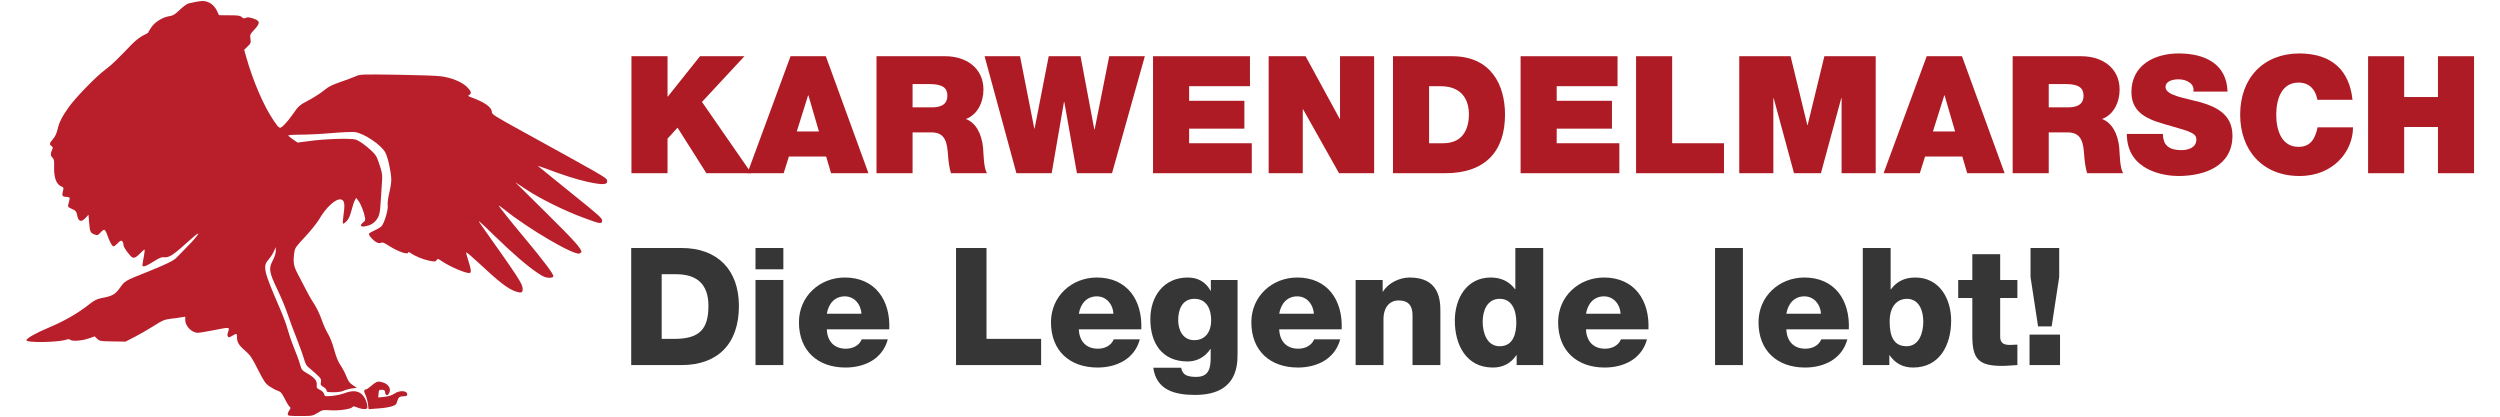
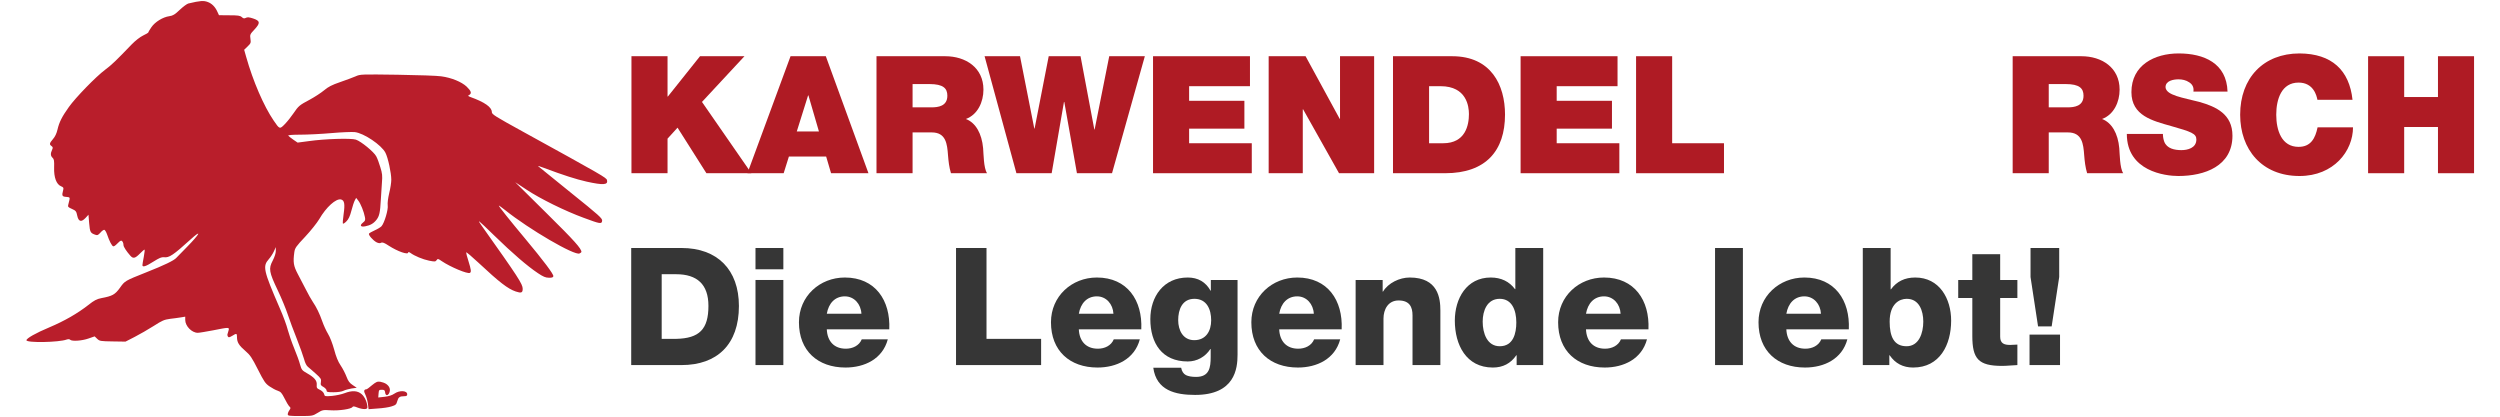
<svg xmlns="http://www.w3.org/2000/svg" width="100%" height="100%" viewBox="0 0 2350 392" version="1.1" xml:space="preserve" style="fill-rule:evenodd;clip-rule:evenodd;stroke-linejoin:round;stroke-miterlimit:2;">
  <g id="ArtBoard1" transform="matrix(0.985,0,0,0.922,-359.761,-656.834)">
    <g transform="matrix(1,0,0,1,-316.579,-144.073)">
      <g transform="matrix(1.167,0,0,0.767,-280.839,171.68)">
        <path d="M1341.27,1123.07L1370.78,1123.07L1370.78,1077.11L1378.96,1062.52L1402.56,1123.07L1439.32,1123.07L1398.94,1028.32L1433.68,967.557L1397.33,967.557L1371.04,1021.14L1370.78,1021.14L1370.78,967.557L1341.27,967.557L1341.27,1123.07Z" style="fill:rgb(175,27,36);fill-rule:nonzero;" />
        <path d="M1436.1,1123.07L1465.74,1123.07L1470.03,1100.85L1500.48,1100.85L1504.5,1123.07L1535.08,1123.07L1500.21,967.557L1471.37,967.557L1436.1,1123.07ZM1476.47,1067.55L1485.72,1019.62L1485.99,1019.62L1494.58,1067.55L1476.47,1067.55Z" style="fill:rgb(175,27,36);fill-rule:nonzero;" />
        <path d="M1571.16,1004.56L1584.98,1004.56C1596.24,1004.56 1599.6,1010.23 1599.6,1020.04C1599.6,1034 1592.09,1035.52 1586.59,1035.52L1571.16,1035.52L1571.16,1004.56ZM1541.65,1123.07L1571.16,1123.07L1571.16,1068.83L1586.86,1068.83C1598.52,1068.83 1599.46,1084.29 1600.13,1099.11C1600.54,1107.17 1601.07,1115.23 1602.55,1123.07L1632.06,1123.07C1629.24,1116.32 1629.24,1097.15 1628.84,1089.74C1627.76,1070.35 1622.8,1055.99 1614.75,1050.98C1624.55,1045.1 1629.11,1028.11 1629.11,1011.98C1629.11,982.577 1614.49,967.557 1597.85,967.557L1541.65,967.557L1541.65,1123.07Z" style="fill:rgb(175,27,36);fill-rule:nonzero;" />
        <path d="M1761.09,967.557L1731.98,967.557L1720.04,1064.93L1719.78,1064.93L1708.51,967.557L1682.49,967.557L1670.95,1063.63L1670.68,1063.63L1659.02,967.557L1630.04,967.557L1656.07,1123.07L1684.9,1123.07L1694.96,1028.34L1695.23,1028.34L1705.56,1123.07L1734.26,1123.07L1761.09,967.557Z" style="fill:rgb(175,27,36);fill-rule:nonzero;" />
        <path d="M1767.79,1123.07L1848.54,1123.07L1848.54,1083.23L1797.3,1083.23L1797.3,1063.82L1842.5,1063.82L1842.5,1026.81L1797.3,1026.81L1797.3,1007.39L1847.06,1007.39L1847.06,967.557L1767.79,967.557L1767.79,1123.07Z" style="fill:rgb(175,27,36);fill-rule:nonzero;" />
        <path d="M1862.35,1123.07L1890.25,1123.07L1890.25,1038.13L1890.52,1038.13L1919.89,1123.07L1948.6,1123.07L1948.6,967.557L1920.7,967.557L1920.7,1050.76L1920.43,1050.76L1892.53,967.557L1862.35,967.557L1862.35,1123.07Z" style="fill:rgb(175,27,36);fill-rule:nonzero;" />
        <path d="M1993.53,1007.39L2002.92,1007.39C2024.38,1007.39 2026.12,1034.63 2026.12,1044.44C2026.12,1059.04 2023.31,1083.23 2005.07,1083.23L1993.53,1083.23L1993.53,1007.39ZM1964.02,1123.07L2006.67,1123.07C2040.07,1123.07 2055.63,1093.03 2055.63,1045.1C2055.63,1005.87 2044.23,967.557 2012.44,967.557L1964.02,967.557L1964.02,1123.07Z" style="fill:rgb(175,27,36);fill-rule:nonzero;" />
        <path d="M2068.37,1123.07L2149.12,1123.07L2149.12,1083.23L2097.88,1083.23L2097.88,1063.82L2143.08,1063.82L2143.08,1026.81L2097.88,1026.81L2097.88,1007.39L2147.64,1007.39L2147.64,967.557L2068.37,967.557L2068.37,1123.07Z" style="fill:rgb(175,27,36);fill-rule:nonzero;" />
        <path d="M2162.8,1123.07L2234.69,1123.07L2234.69,1083.23L2192.31,1083.23L2192.31,967.557L2162.8,967.557L2162.8,1123.07Z" style="fill:rgb(175,27,36);fill-rule:nonzero;" />
-         <path d="M2247.17,1123.07L2275.06,1123.07L2275.06,1023.32L2275.33,1023.32L2291.96,1123.07L2313.96,1123.07L2330.59,1023.32L2330.86,1023.32L2330.86,1123.07L2358.76,1123.07L2358.76,967.557L2316.78,967.557L2303.1,1059.04L2302.83,1059.04L2289.15,967.557L2247.17,967.557L2247.17,1123.07Z" style="fill:rgb(175,27,36);fill-rule:nonzero;" />
-         <path d="M2365.2,1123.07L2394.84,1123.07L2399.13,1100.85L2429.58,1100.85L2433.6,1123.07L2464.18,1123.07L2429.31,967.557L2400.47,967.557L2365.2,1123.07ZM2405.57,1067.55L2414.83,1019.62L2415.09,1019.62L2423.68,1067.55L2405.57,1067.55Z" style="fill:rgb(175,27,36);fill-rule:nonzero;" />
        <path d="M2500.26,1004.56L2514.08,1004.56C2525.35,1004.56 2528.7,1010.23 2528.7,1020.04C2528.7,1034 2521.19,1035.52 2515.69,1035.52L2500.26,1035.52L2500.26,1004.56ZM2470.76,1123.07L2500.26,1123.07L2500.26,1068.83L2515.96,1068.83C2527.63,1068.83 2528.57,1084.29 2529.24,1099.11C2529.64,1107.17 2530.18,1115.23 2531.65,1123.07L2561.16,1123.07C2558.34,1116.32 2558.34,1097.15 2557.94,1089.74C2556.87,1070.35 2551.9,1055.99 2543.86,1050.98C2553.65,1045.1 2558.21,1028.11 2558.21,1011.98C2558.21,982.577 2543.59,967.557 2526.96,967.557L2470.76,967.557L2470.76,1123.07Z" style="fill:rgb(175,27,36);fill-rule:nonzero;" />
        <path d="M2564.11,1070.82C2564.11,1120.46 2595.49,1126.77 2606.22,1126.77C2627.69,1126.77 2650.49,1113.71 2650.49,1073.21C2650.49,1044.46 2637.08,1034.65 2623.53,1028.34C2610.12,1022.67 2596.17,1019.62 2595.76,1008.73C2595.76,1000.02 2602.34,998.273 2606.36,998.273C2609.44,998.273 2612.53,999.362 2615.08,1002.19C2617.63,1004.81 2619.1,1008.73 2618.57,1014.61L2646.46,1014.61C2645.79,976.924 2627.28,963.854 2606.49,963.854C2586.78,963.854 2567.87,979.321 2567.87,1015.26C2567.87,1046.63 2585.17,1053.39 2600.32,1060.36C2616.82,1067.98 2620.98,1070.38 2620.98,1078.22C2620.98,1089.77 2613.6,1092.38 2608.77,1092.38C2603.28,1092.38 2596.84,1090.42 2594.69,1081.05C2594.02,1078 2593.62,1074.52 2593.62,1070.82L2564.11,1070.82Z" style="fill:rgb(175,27,36);fill-rule:nonzero;" />
        <path d="M2748.67,1025.48C2746.12,986.276 2731.77,964.071 2705.35,963.854C2675.84,963.854 2656.79,996.507 2656.79,1045.31C2656.79,1091.29 2674.36,1126.77 2705.35,1126.77C2733.38,1126.77 2749.07,1093.47 2749.07,1062.09L2720.1,1062.09C2718.22,1076.91 2714.47,1088.03 2704.54,1088.03C2690.73,1088.03 2686.3,1066.23 2686.3,1045.31C2686.3,1024.39 2690.73,1002.6 2704.54,1002.6C2716.75,1002.6 2719.3,1019.82 2719.97,1025.48L2748.67,1025.48Z" style="fill:rgb(175,27,36);fill-rule:nonzero;" />
        <path d="M2761.41,1123.07L2790.92,1123.07L2790.92,1061.64L2818.55,1061.64L2818.55,1123.07L2848.06,1123.07L2848.06,967.557L2818.55,967.557L2818.55,1021.8L2790.92,1021.8L2790.92,967.557L2761.41,967.557L2761.41,1123.07Z" style="fill:rgb(175,27,36);fill-rule:nonzero;" />
      </g>
      <g transform="matrix(1.015,0,0,0.836,-30.663,173.802)">
        <path d="M1324.08,1151.01L1337.65,1151.01C1357.39,1151.01 1368.03,1163.41 1368.03,1189.62C1368.03,1218.23 1359.39,1229.24 1337.65,1229.84L1324.08,1229.84L1324.08,1151.01ZM1295.42,1261.81L1342.74,1261.81C1376.2,1261.81 1396.69,1236.63 1396.69,1189.82C1396.69,1145.61 1376.51,1119.03 1342.74,1119.03L1295.42,1119.03L1295.42,1261.81Z" style="fill:rgb(54,54,54);fill-rule:nonzero;" />
        <path d="M1438.47,1119.03L1412.28,1119.03L1412.28,1145.01L1438.47,1145.01L1438.47,1119.03ZM1412.28,1261.81L1438.47,1261.81L1438.47,1158.03L1412.28,1158.03L1412.28,1261.81Z" style="fill:rgb(54,54,54);fill-rule:nonzero;" />
        <path d="M1538.06,1218.21C1539.29,1183.02 1524.96,1155.03 1496.29,1155.03C1472.7,1155.03 1453.13,1177.81 1453.13,1209.62C1453.13,1244.43 1470.85,1264.81 1496.91,1264.81C1514.8,1264.81 1531.74,1254.42 1536.67,1230.43L1512.18,1230.43C1509.71,1238.23 1503.54,1241.84 1497.21,1241.84C1486.11,1241.84 1479.78,1232.63 1479.32,1218.21L1538.06,1218.21ZM1479.32,1199.24C1481.02,1186.42 1487.03,1178.01 1496.29,1178.01C1505.08,1178.01 1511.41,1187.42 1511.87,1199.24L1479.32,1199.24Z" style="fill:rgb(54,54,54);fill-rule:nonzero;" />
        <path d="M1600.82,1261.81L1680.82,1261.81L1680.82,1229.84L1629.48,1229.84L1629.48,1119.03L1600.82,1119.03L1600.82,1261.81Z" style="fill:rgb(54,54,54);fill-rule:nonzero;" />
        <path d="M1775.01,1218.21C1776.25,1183.02 1761.92,1155.03 1733.24,1155.03C1709.65,1155.03 1690.09,1177.81 1690.09,1209.62C1690.09,1244.43 1707.8,1264.81 1733.86,1264.81C1751.75,1264.81 1768.7,1254.42 1773.63,1230.43L1749.13,1230.43C1746.66,1238.23 1740.49,1241.84 1734.17,1241.84C1723.06,1241.84 1716.74,1232.63 1716.28,1218.21L1775.01,1218.21ZM1716.28,1199.24C1717.97,1186.42 1723.99,1178.01 1733.24,1178.01C1742.04,1178.01 1748.36,1187.42 1748.82,1199.24L1716.28,1199.24Z" style="fill:rgb(54,54,54);fill-rule:nonzero;" />
        <path d="M1865.51,1158.03L1840.4,1158.03L1840.4,1171.03L1840.09,1171.03C1835.46,1160.43 1828.37,1155.03 1818.65,1155.03C1795.99,1155.03 1783.51,1178.21 1783.51,1205.82C1783.51,1235.03 1794.45,1257.41 1818.65,1257.41C1827.29,1257.44 1835.15,1251.84 1839.94,1242.24L1840.24,1242.24L1840.24,1252.04C1840.24,1264.84 1839.01,1276.24 1826.52,1276.24C1822.35,1276.24 1819.11,1275.44 1816.95,1274.04C1814.64,1272.43 1813.09,1269.43 1812.48,1265.04L1786.28,1265.04C1789.21,1292.82 1807.08,1298.21 1825.59,1298.21C1863.04,1298.21 1865.51,1266.04 1865.51,1249.22L1865.51,1158.03ZM1840.71,1207.24C1840.71,1220.04 1835.92,1231.43 1824.82,1231.43C1814.17,1231.43 1809.7,1219.24 1809.7,1207.04C1809.7,1194.22 1813.4,1181.01 1824.97,1181.01C1836.54,1181.01 1840.71,1193.82 1840.71,1207.22L1840.71,1207.24Z" style="fill:rgb(54,54,54);fill-rule:nonzero;" />
        <path d="M1963.4,1218.21C1964.64,1183.02 1950.31,1155.03 1921.63,1155.03C1898.04,1155.03 1878.48,1177.81 1878.48,1209.62C1878.48,1244.43 1896.19,1264.81 1922.25,1264.81C1940.14,1264.81 1957.09,1254.42 1962.02,1230.43L1937.52,1230.43C1935.06,1238.23 1928.88,1241.84 1922.56,1241.84C1911.45,1241.84 1905.13,1232.63 1904.67,1218.21L1963.4,1218.21ZM1904.67,1199.24C1906.36,1186.42 1912.38,1178.01 1921.63,1178.01C1930.43,1178.01 1936.75,1187.42 1937.22,1199.24L1904.67,1199.24Z" style="fill:rgb(54,54,54);fill-rule:nonzero;" />
        <path d="M1976.53,1261.81L2002.72,1261.81L2002.72,1205.21C2002.72,1194.01 2007.04,1183.01 2016.91,1183.01C2027.4,1183.01 2030.02,1191.21 2030.02,1201.21L2030.02,1261.81L2056.21,1261.81L2056.21,1195.21C2056.21,1180.21 2054.06,1155.03 2027.4,1155.03C2017.84,1155.03 2007.19,1161.63 2002.26,1172.22L2001.95,1172.22L2001.95,1158.03L1976.53,1158.03L1976.53,1261.81Z" style="fill:rgb(54,54,54);fill-rule:nonzero;" />
        <path d="M2152.88,1119.03L2126.69,1119.03L2126.69,1169.22L2126.38,1169.22C2120.98,1159.83 2113.26,1155.03 2103.55,1155.03C2080.89,1155.03 2069.8,1180.61 2069.8,1207.62C2069.8,1237.04 2080.43,1264.81 2105.55,1264.81C2114.96,1264.84 2122.37,1259.84 2127.61,1249.84L2127.92,1249.84L2127.92,1261.81L2152.88,1261.81L2152.88,1119.03ZM2112.03,1181.01C2123.45,1181.01 2127.61,1194.82 2127.61,1209.82C2127.61,1223.03 2124.83,1238.84 2112.03,1238.84C2100.15,1238.84 2095.99,1223.03 2095.99,1208.82C2095.99,1195.62 2100.15,1181.01 2112.03,1181.01Z" style="fill:rgb(54,54,54);fill-rule:nonzero;" />
        <path d="M2251.85,1218.21C2253.08,1183.02 2238.76,1155.03 2210.08,1155.03C2186.49,1155.03 2166.92,1177.81 2166.92,1209.62C2166.92,1244.43 2184.64,1264.81 2210.7,1264.81C2228.59,1264.81 2245.53,1254.42 2250.46,1230.43L2225.97,1230.43C2223.5,1238.23 2217.33,1241.84 2211.01,1241.84C2199.9,1241.84 2193.58,1232.63 2193.11,1218.21L2251.85,1218.21ZM2193.11,1199.24C2194.81,1186.42 2200.83,1178.01 2210.08,1178.01C2218.87,1178.01 2225.2,1187.42 2225.66,1199.24L2193.11,1199.24Z" style="fill:rgb(54,54,54);fill-rule:nonzero;" />
        <rect x="2314.46" y="1119.03" width="26.189" height="142.778" style="fill:rgb(54,54,54);" />
        <path d="M2440.24,1218.21C2441.47,1183.02 2427.15,1155.03 2398.47,1155.03C2374.88,1155.03 2355.32,1177.81 2355.32,1209.62C2355.32,1244.43 2373.03,1264.81 2399.09,1264.81C2416.98,1264.81 2433.93,1254.42 2438.86,1230.43L2414.36,1230.43C2411.89,1238.23 2405.72,1241.84 2399.4,1241.84C2388.29,1241.84 2381.97,1232.63 2381.5,1218.21L2440.24,1218.21ZM2381.5,1199.24C2383.2,1186.42 2389.22,1178.01 2398.47,1178.01C2407.27,1178.01 2413.59,1187.42 2414.05,1199.24L2381.5,1199.24Z" style="fill:rgb(54,54,54);fill-rule:nonzero;" />
        <path d="M2494.67,1181.01C2506.4,1181.01 2510.25,1195.62 2510.25,1208.82C2510.25,1223.03 2506.09,1238.84 2494.52,1238.84C2482.64,1238.84 2478.63,1227.03 2478.63,1208.82C2478.63,1187.21 2487.73,1181.01 2494.67,1181.01ZM2453.37,1261.81L2478.32,1261.81L2478.32,1249.84L2478.63,1249.84C2483.87,1259.82 2491.28,1264.81 2500.69,1264.81C2525.81,1264.81 2536.44,1237.04 2536.44,1207.62C2536.44,1180.61 2525.35,1155.03 2502.69,1155.03C2492.82,1155.03 2485.26,1159.83 2479.86,1169.42L2479.55,1169.42L2479.55,1119.03L2453.37,1119.03L2453.37,1261.81Z" style="fill:rgb(54,54,54);fill-rule:nonzero;" />
        <path d="M2598.72,1158.03L2582.54,1158.03L2582.54,1126.63L2556.35,1126.63L2556.35,1158.03L2543.09,1158.03L2543.09,1180.01L2556.35,1180.01L2556.35,1226.23C2556.35,1254.22 2562.05,1262.81 2584.39,1262.81C2589.17,1262.81 2593.95,1262.01 2598.72,1261.81L2598.72,1236.84C2596.41,1236.84 2594.25,1237.24 2591.94,1237.24C2586.24,1237.24 2582.54,1235.43 2582.54,1227.23L2582.54,1180.01L2598.72,1180.01L2598.72,1158.03Z" style="fill:rgb(54,54,54);fill-rule:nonzero;" />
        <path d="M2610.15,1261.81L2638.81,1261.81L2638.81,1224.63L2610.15,1224.63L2610.15,1261.81ZM2638.04,1119.03L2611.08,1119.03L2611.08,1154.43L2618.16,1214.63L2630.95,1214.63L2638.04,1154.43L2638.04,1119.03Z" style="fill:rgb(54,54,54);fill-rule:nonzero;" />
      </g>
    </g>
    <g transform="matrix(0.095,1.53883e-33,1.44083e-33,-0.101,295.006,1314.06)">
      <g transform="matrix(1,0,0,1,0,-82.408)">
        <path d="M2827,6019C2867,6004 2900,5971 2921,5925L2939,5886L3043,5885C3130,5885 3151,5882 3168,5867C3184,5852 3193,5851 3209,5859C3224,5868 3242,5866 3282,5853C3354,5829 3356,5807 3295,5741C3251,5694 3249,5689 3255,5648C3261,5608 3259,5602 3227,5571L3192,5537L3212,5466C3281,5220 3389,4969 3488,4823C3549,4733 3549,4733 3602,4788C3627,4814 3665,4862 3687,4895C3738,4970 3745,4977 3852,5034C3900,5060 3964,5102 3994,5127C4036,5163 4073,5182 4157,5211C4216,5231 4286,5258 4312,5269C4358,5290 4367,5290 4732,5285C4937,5282 5135,5275 5172,5269C5275,5255 5376,5213 5427,5165C5473,5120 5480,5097 5453,5081C5437,5073 5439,5070 5465,5060C5609,5008 5680,4957 5680,4908C5680,4885 5711,4866 5993,4710C6794,4267 6831,4246 6837,4221C6849,4172 6799,4169 6632,4206C6526,4230 6396,4272 6205,4344C6167,4359 6140,4367 6145,4362C6151,4357 6298,4237 6473,4095C6759,3864 6791,3835 6788,3811C6784,3776 6770,3778 6602,3841C6415,3910 6168,4032 6030,4124L5915,4200L6234,3883C6510,3609 6580,3530 6580,3496C6580,3493 6572,3486 6561,3481C6514,3455 6052,3726 5813,3919C5778,3947 5750,3967 5750,3964C5750,3955 5861,3815 6015,3630C6200,3407 6302,3271 6298,3251C6295,3239 6284,3235 6252,3236C6220,3236 6195,3247 6143,3282C6037,3353 5890,3480 5701,3665C5537,3825 5529,3831 5575,3765C5946,3240 5990,3172 5990,3124C5990,3084 5976,3078 5920,3097C5841,3124 5757,3189 5545,3388C5479,3450 5424,3497 5422,3492C5421,3487 5431,3447 5445,3404C5472,3317 5475,3294 5460,3285C5438,3271 5264,3344 5176,3404C5140,3429 5137,3430 5125,3413C5113,3397 5107,3397 5050,3408C4987,3421 4903,3456 4863,3486C4849,3496 4840,3498 4840,3491C4840,3464 4734,3501 4645,3559C4600,3589 4581,3596 4568,3589C4556,3582 4541,3584 4521,3594C4486,3613 4438,3668 4446,3681C4449,3687 4475,3701 4503,3714C4532,3727 4563,3746 4572,3756C4601,3789 4641,3925 4634,3967C4631,3990 4637,4038 4649,4090C4661,4137 4670,4198 4670,4225C4670,4294 4637,4448 4611,4498C4571,4576 4394,4696 4303,4706C4277,4709 4172,4705 4070,4696C3969,4687 3828,4680 3757,4680C3675,4680 3631,4676 3635,4670C3638,4665 3661,4647 3685,4630L3729,4600L3842,4615C4002,4638 4266,4646 4314,4630C4366,4613 4497,4505 4519,4461C4530,4441 4548,4392 4560,4351C4579,4290 4582,4265 4576,4196C4573,4152 4568,4075 4565,4025C4558,3893 4550,3859 4522,3822C4493,3784 4460,3765 4408,3755C4361,3746 4350,3764 4385,3792C4408,3810 4411,3818 4405,3848C4395,3902 4362,3985 4338,4015L4317,4042L4303,4016C4295,4001 4280,3955 4269,3912C4255,3857 4241,3827 4220,3806C4204,3789 4188,3779 4184,3782C4181,3786 4184,3828 4191,3877C4206,3982 4199,4017 4165,4026C4115,4038 4016,3949 3946,3827C3924,3790 3861,3710 3805,3650C3713,3552 3702,3536 3696,3494C3682,3391 3688,3355 3731,3273C3754,3230 3791,3159 3813,3115C3835,3071 3865,3017 3880,2995C3919,2937 3949,2875 3977,2795C3990,2757 4016,2700 4034,2670C4054,2638 4079,2572 4096,2511C4115,2439 4135,2389 4161,2351C4182,2320 4208,2269 4220,2237C4237,2192 4251,2173 4283,2152L4323,2125L4271,2118C4243,2113 4206,2103 4190,2095C4172,2086 4134,2080 4090,2080C4030,2080 4020,2082 4020,2098C4020,2107 4006,2123 3989,2133C3961,2148 3958,2155 3963,2183C3968,2213 3963,2221 3912,2267C3880,2295 3845,2327 3832,2337C3818,2348 3803,2378 3794,2414C3785,2447 3752,2539 3721,2619C3689,2699 3648,2810 3630,2865C3612,2920 3567,3030 3529,3110C3442,3293 3436,3328 3479,3409C3498,3446 3510,3484 3510,3507L3510,3545L3490,3501C3479,3477 3456,3442 3440,3424C3376,3351 3385,3311 3549,2930C3584,2851 3620,2752 3630,2710C3641,2669 3669,2586 3694,2525C3719,2465 3746,2390 3754,2358C3769,2306 3774,2300 3823,2272C3898,2229 3925,2197 3921,2155C3919,2124 3922,2119 3954,2104C3975,2093 3991,2077 3995,2062C4001,2038 4002,2037 4075,2043C4115,2047 4171,2059 4199,2070C4276,2100 4332,2097 4373,2060C4405,2032 4430,1973 4430,1926C4430,1905 4383,1905 4329,1926C4297,1939 4286,1940 4280,1931C4268,1910 4143,1892 4057,1898C3983,1903 3977,1901 3929,1871C3880,1841 3876,1840 3754,1840C3642,1840 3630,1842 3630,1858C3630,1868 3637,1886 3646,1898C3661,1920 3661,1923 3645,1938C3636,1947 3614,1984 3597,2019C3570,2073 3559,2085 3530,2095C3510,2101 3473,2121 3447,2139C3405,2168 3392,2187 3330,2310C3270,2429 3253,2455 3204,2497C3140,2552 3120,2584 3120,2635C3120,2676 3116,2677 3071,2649C3044,2633 3035,2631 3029,2642C3024,2649 3022,2661 3025,2668C3028,2676 3033,2693 3036,2706C3044,2737 3039,2737 2880,2705C2811,2692 2742,2680 2726,2680C2666,2680 2600,2748 2600,2810L2600,2843L2558,2836C2534,2832 2485,2825 2448,2821C2389,2813 2368,2804 2283,2749C2229,2715 2144,2665 2093,2639L2000,2591L1871,2593C1749,2595 1740,2596 1716,2619L1690,2644L1627,2622C1562,2599 1462,2592 1444,2610C1437,2617 1425,2617 1409,2612C1332,2583 1005,2577 1005,2605C1005,2624 1099,2678 1235,2735C1388,2800 1519,2876 1627,2961C1685,3007 1711,3021 1757,3030C1869,3051 1895,3066 1944,3134C1994,3205 1993,3204 2210,3291C2389,3362 2488,3410 2511,3437C2520,3447 2568,3497 2619,3548C2750,3682 2772,3731 2651,3620C2482,3466 2437,3435 2387,3443C2363,3446 2340,3436 2281,3399C2205,3350 2170,3339 2170,3363C2170,3369 2176,3408 2184,3448C2191,3487 2195,3520 2191,3520C2187,3520 2167,3502 2146,3481C2096,3430 2077,3426 2048,3459C2011,3501 1980,3548 1980,3564C1980,3588 1969,3610 1956,3610C1949,3610 1931,3596 1916,3579C1901,3563 1883,3550 1877,3553C1863,3557 1838,3605 1815,3673C1806,3699 1793,3720 1786,3720C1779,3720 1761,3707 1747,3690C1723,3664 1717,3662 1693,3671C1647,3688 1643,3697 1635,3786L1628,3872L1599,3840C1556,3794 1528,3801 1515,3863C1506,3907 1501,3913 1461,3931C1424,3947 1419,3953 1425,3973C1429,3985 1434,4007 1437,4022C1442,4047 1439,4049 1404,4052C1362,4055 1359,4064 1374,4121C1380,4143 1377,4149 1353,4159C1306,4178 1280,4248 1283,4348C1285,4417 1282,4434 1267,4447C1247,4466 1245,4489 1262,4526C1272,4548 1272,4554 1257,4565C1233,4582 1236,4594 1271,4635C1292,4659 1308,4692 1317,4732C1334,4806 1362,4862 1431,4959C1498,5054 1704,5267 1795,5335C1861,5384 1906,5428 2062,5591C2100,5630 2146,5666 2177,5681C2206,5694 2229,5709 2230,5713C2230,5718 2244,5741 2261,5766C2297,5818 2375,5867 2440,5876C2477,5881 2496,5893 2546,5941C2580,5973 2618,6001 2631,6004C2752,6033 2785,6035 2827,6019Z" style="fill:rgb(185,30,43);" />
        <path d="M4617,2165C4651,2142 4664,2111 4651,2077C4637,2042 4612,2042 4608,2078C4605,2101 4600,2105 4575,2105C4547,2105 4545,2102 4542,2066L4539,2027L4602,2034C4644,2039 4677,2049 4701,2066C4753,2102 4830,2098 4830,2059C4830,2045 4823,2040 4801,2040C4754,2040 4741,2030 4730,1990C4721,1956 4714,1950 4672,1937C4646,1928 4584,1919 4533,1916L4442,1909L4435,1965C4431,1995 4419,2037 4409,2057C4391,2092 4395,2109 4421,2110C4425,2110 4450,2128 4476,2151C4518,2185 4530,2190 4559,2186C4577,2183 4603,2174 4617,2165Z" style="fill:rgb(185,30,43);" />
      </g>
      <path d="M4260,4038C4260,4009 4257,3974 4255,3960C4252,3946 4256,3953 4265,3975C4273,3997 4284,4023 4290,4033C4297,4045 4297,4056 4290,4070C4272,4104 4260,4092 4260,4038Z" style="fill:rgb(185,30,43);fill-rule:nonzero;" />
      <path d="M4241,3925C4240,3920 4233,3893 4225,3867C4217,3841 4215,3822 4220,3825C4232,3833 4253,3908 4246,3923C4244,3930 4241,3931 4241,3925Z" style="fill:rgb(185,30,43);fill-rule:nonzero;" />
    </g>
  </g>
</svg>